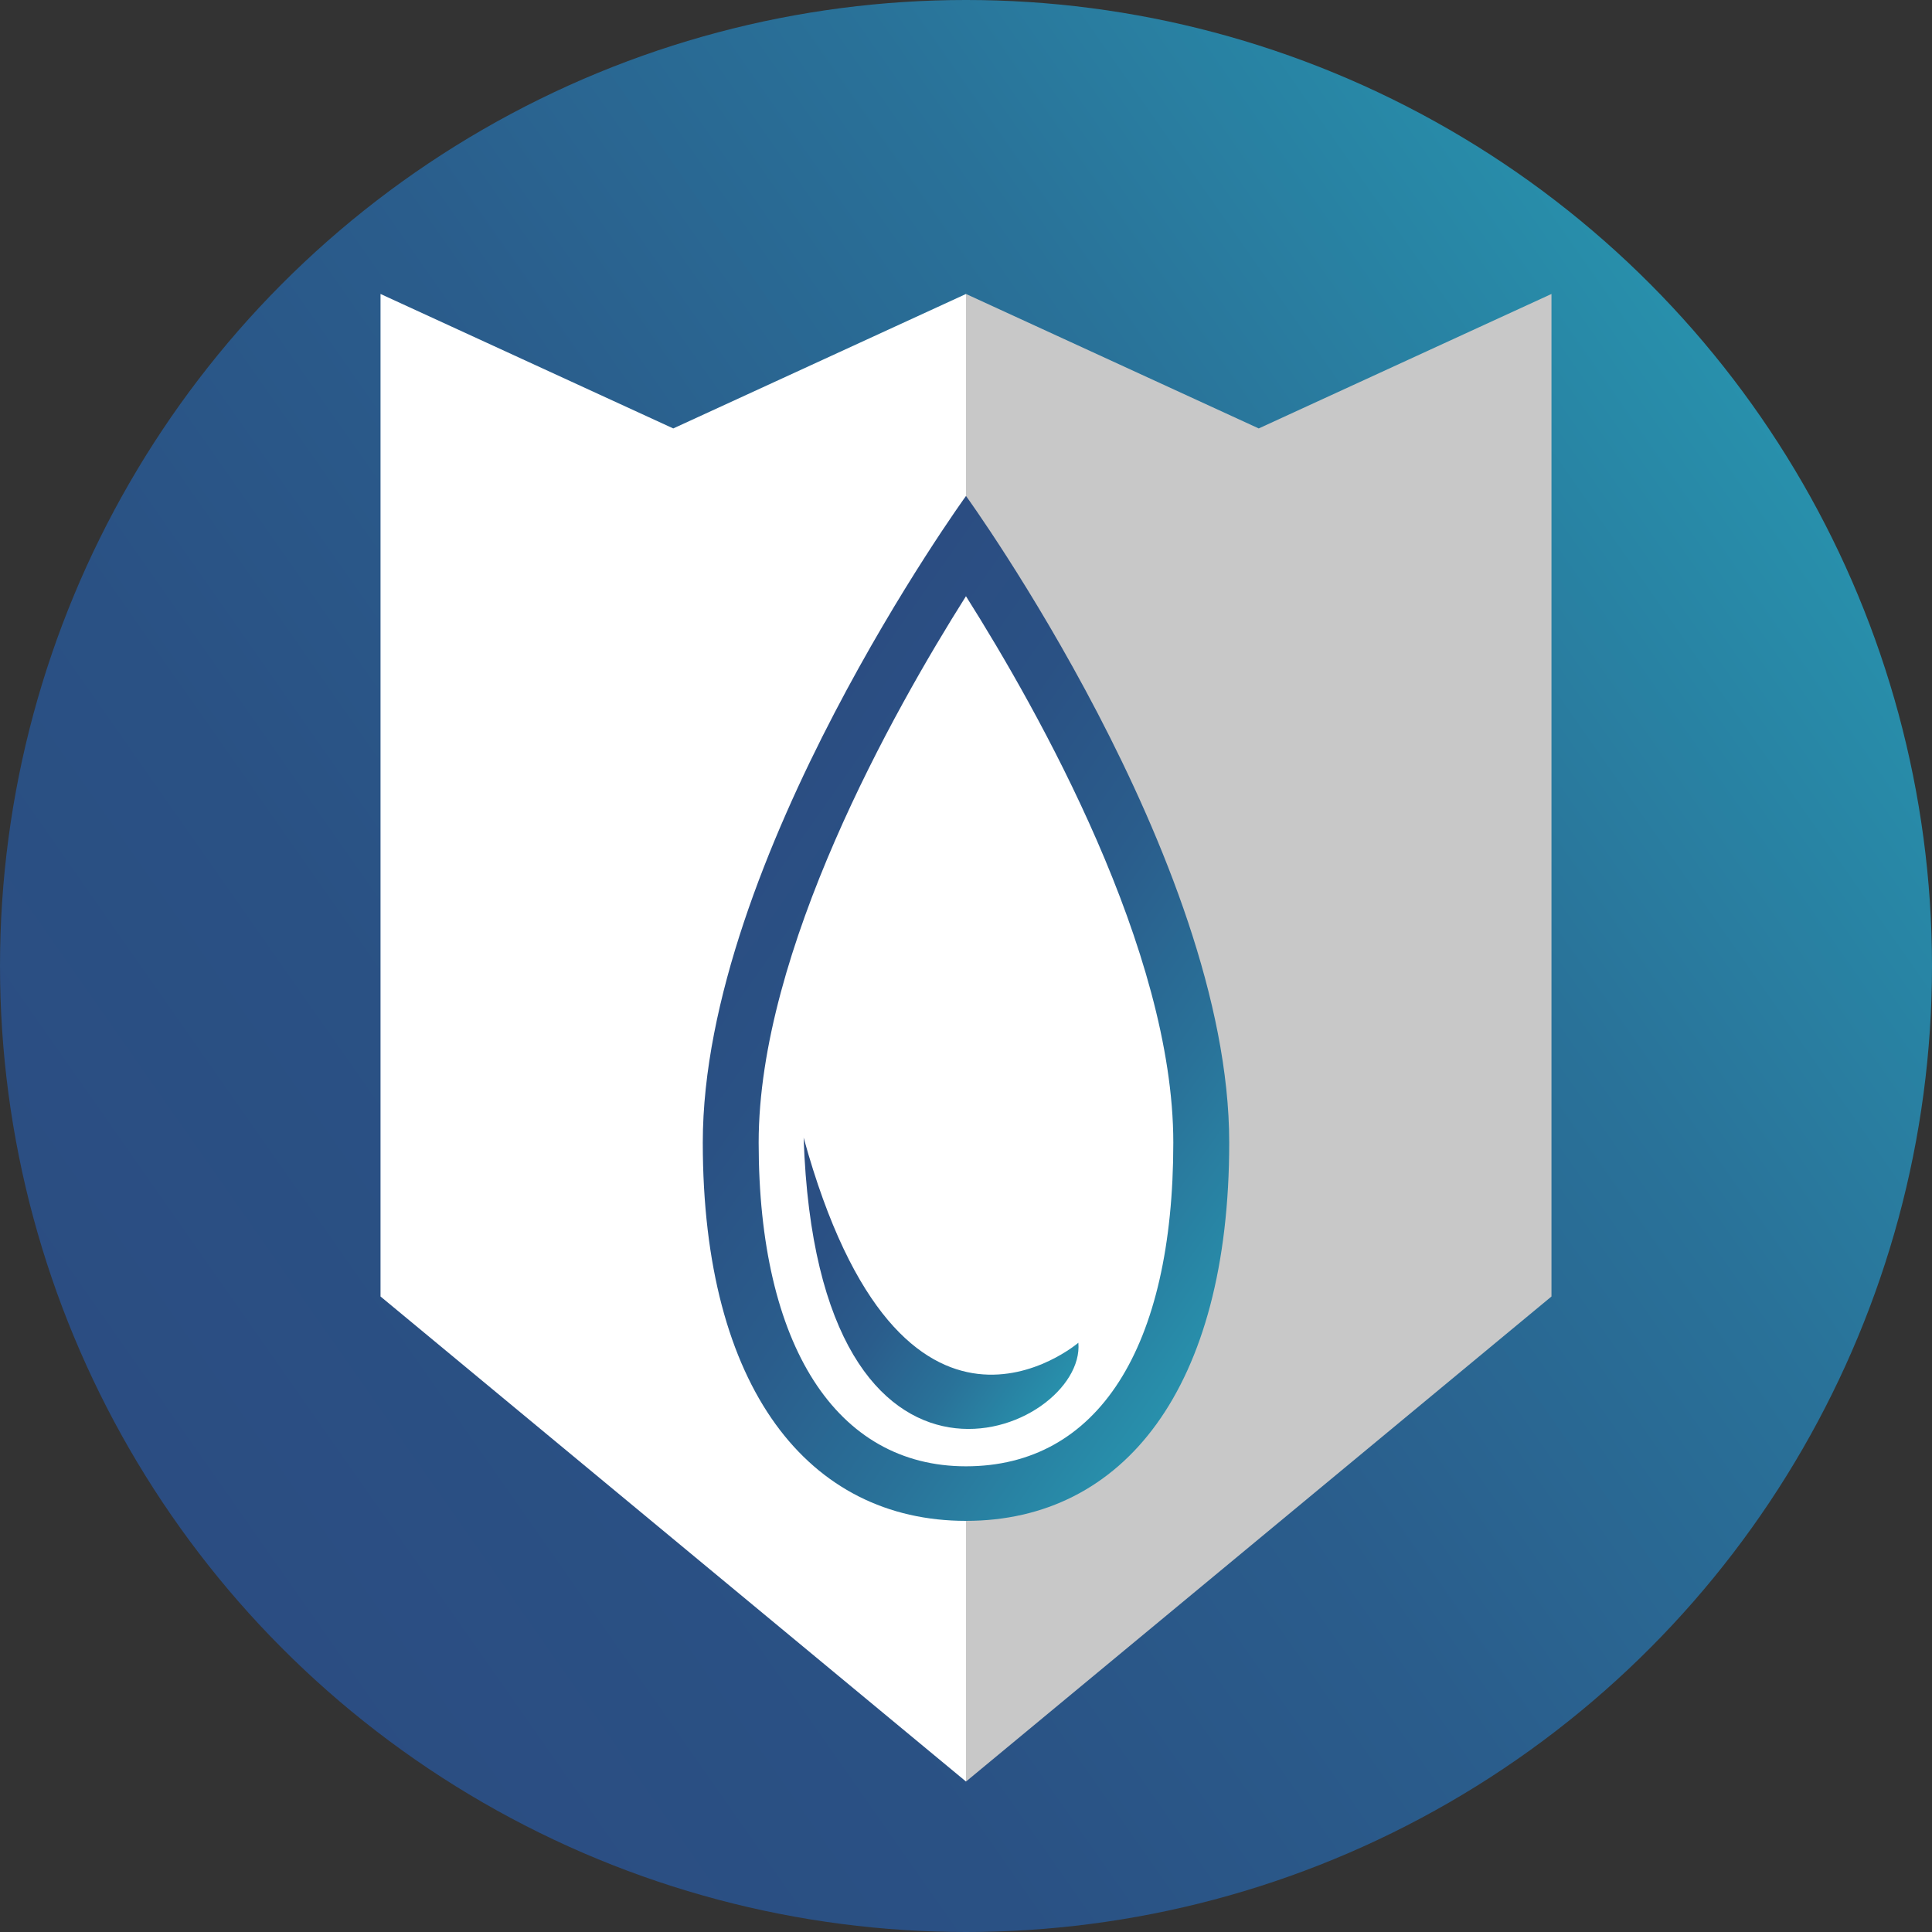
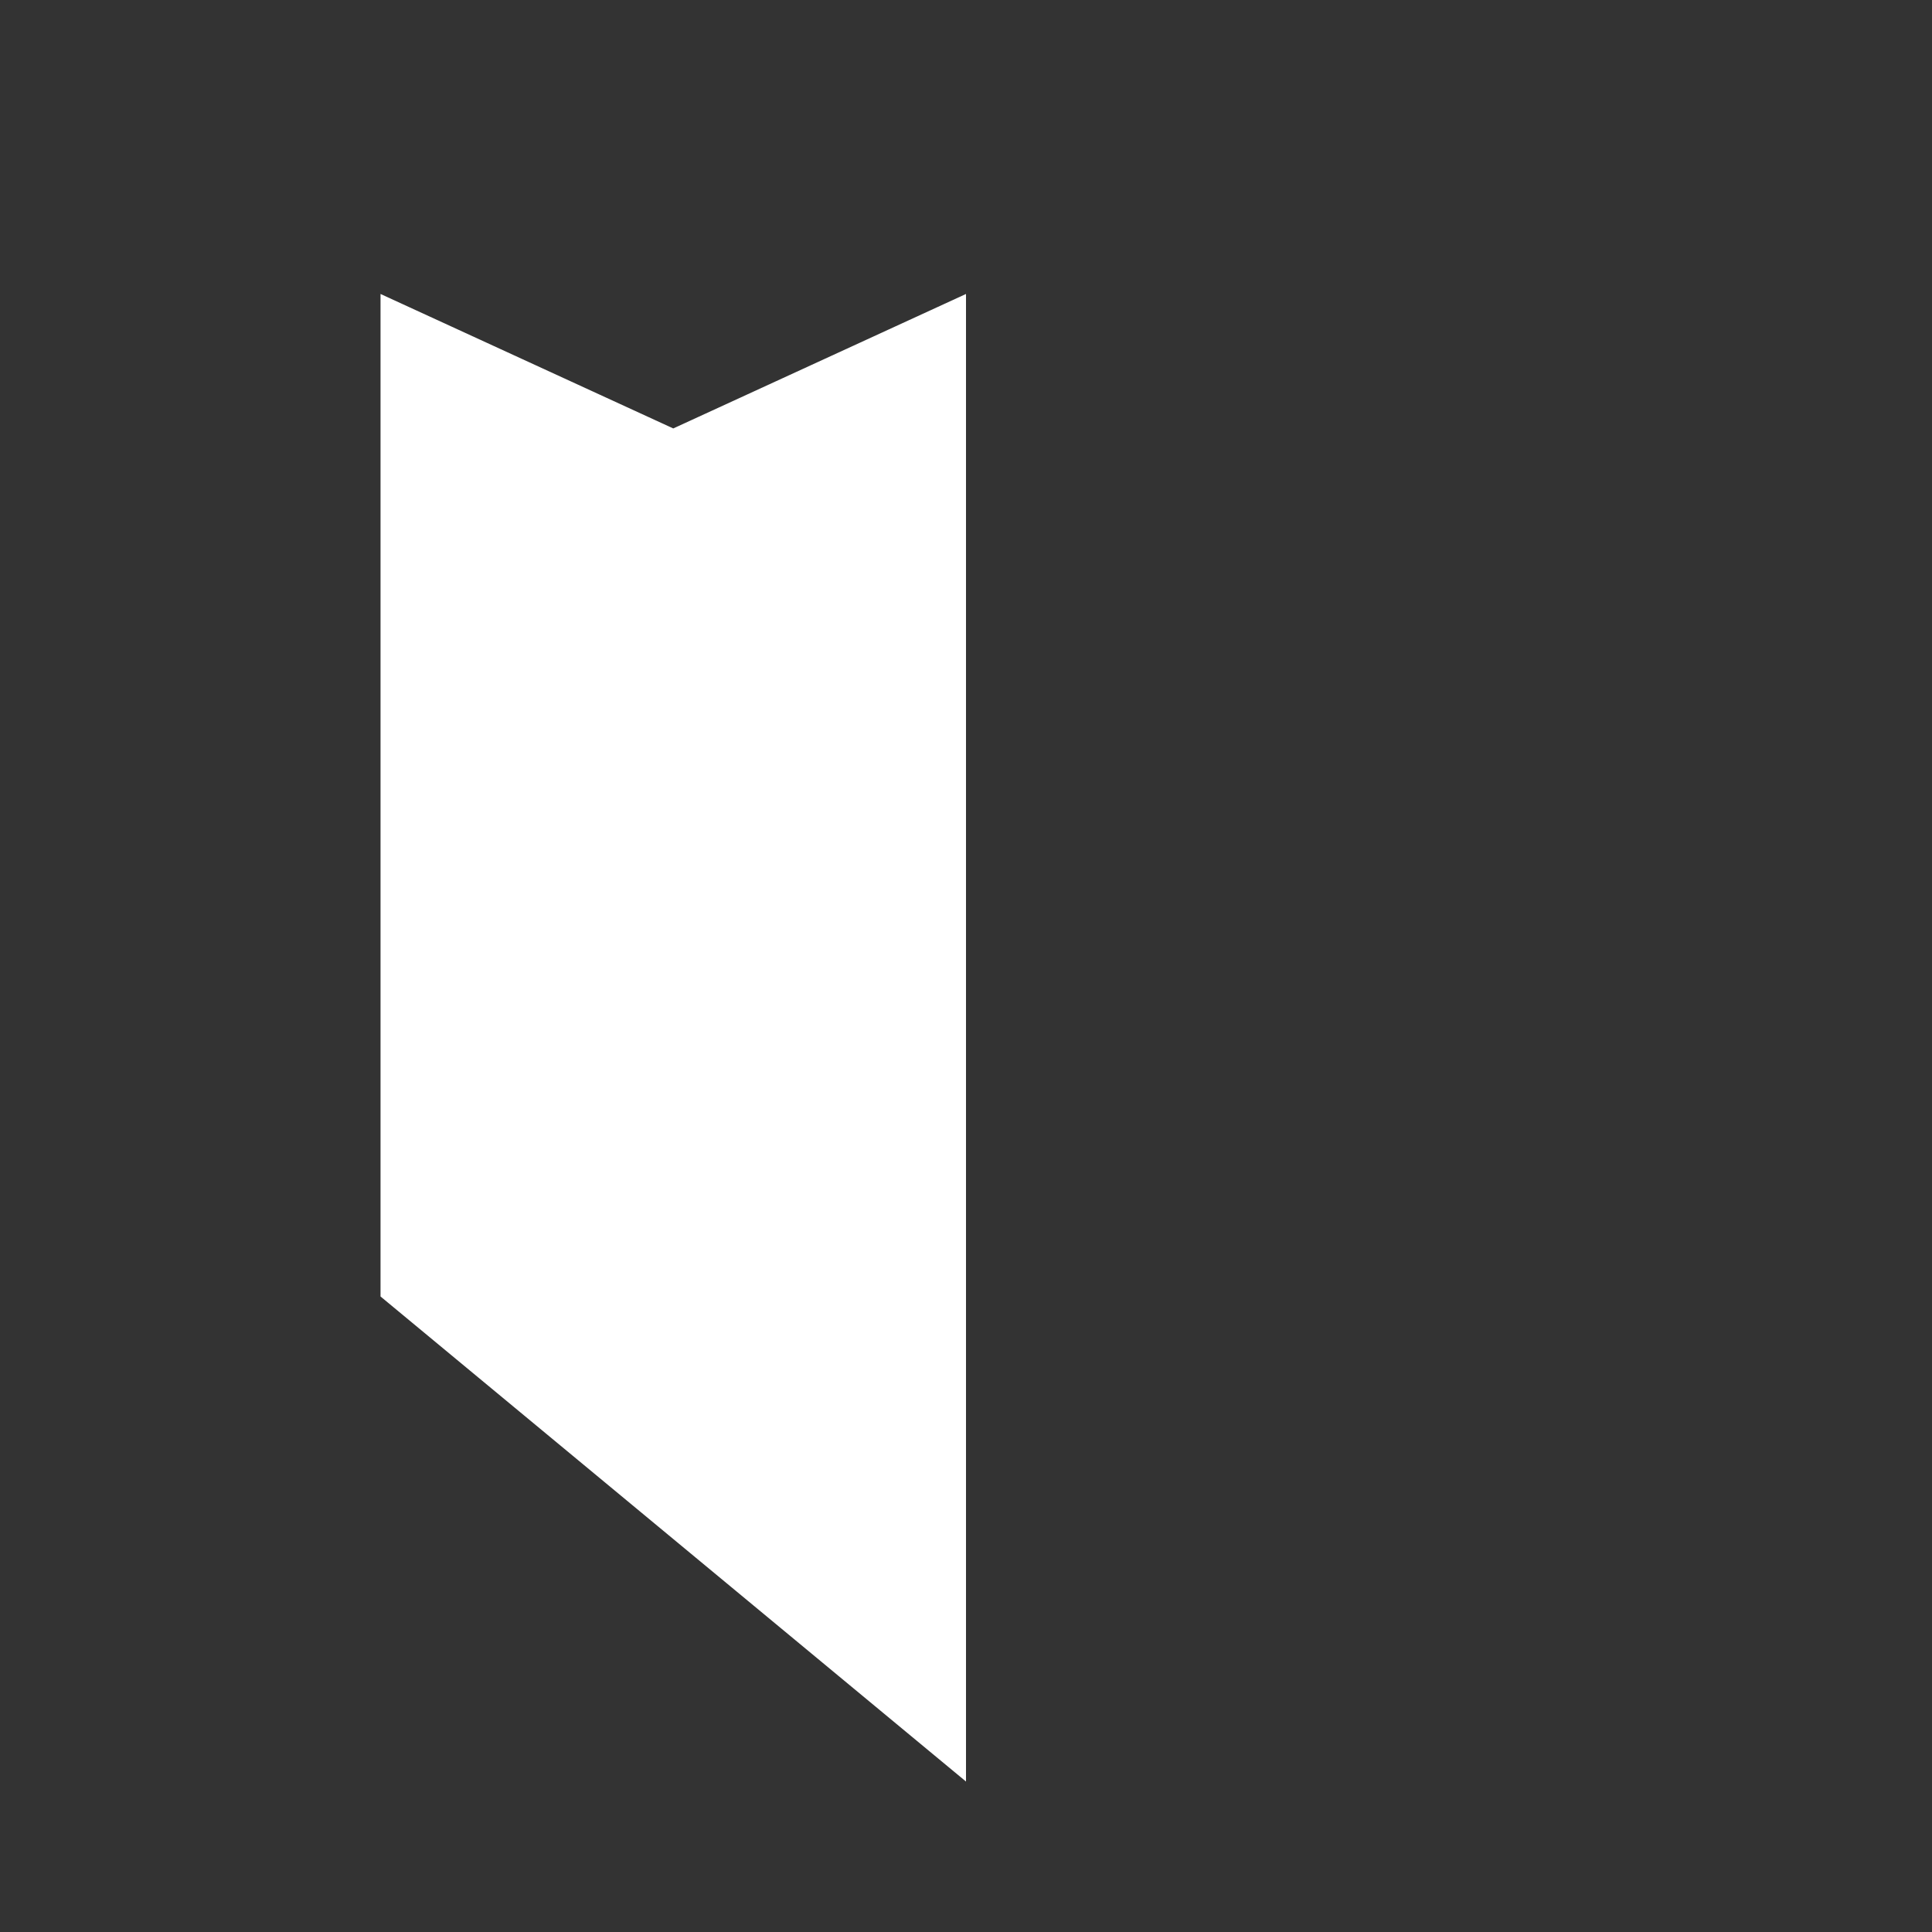
<svg xmlns="http://www.w3.org/2000/svg" xmlns:xlink="http://www.w3.org/1999/xlink" id="_レイヤー_1" version="1.1" viewBox="0 0 50 50">
  <rect x="0" y="0" width="50" height="50" fill="#333333" stroke="none" />
  <defs>
    <style>
      .st0 {
        fill: url(#_名称未設定グラデーション_1111);
      }

      .st1 {
        fill: url(#_名称未設定グラデーション_1112);
      }

      .st2 {
        fill: #fff;
      }

      .st3 {
        fill: url(#_名称未設定グラデーション_111);
      }

      .st4 {
        fill: #c8c8c8;
      }
    </style>
    <linearGradient id="_名称未設定グラデーション_111" data-name="名称未設定グラデーション 111" x1="45.481" y1="-1538.94" x2="4.519" y2="-1567.62" gradientTransform="translate(0 -1528.28) scale(1 -1)" gradientUnits="userSpaceOnUse">
      <stop offset="0" stop-color="#2890ac" />
      <stop offset=".007" stop-color="#288fab" />
      <stop offset=".26" stop-color="#297299" />
      <stop offset=".512" stop-color="#2a5d8c" />
      <stop offset=".76" stop-color="#2a5184" />
      <stop offset="1" stop-color="#2b4d82" />
    </linearGradient>
    <linearGradient id="_名称未設定グラデーション_1111" data-name="名称未設定グラデーション 111" x1="33.039" y1="32.418" x2="18.443" y2="22.198" gradientTransform="matrix(1,0,0,1,0,0)" xlink:href="#_名称未設定グラデーション_111" />
    <linearGradient id="_名称未設定グラデーション_1112" data-name="名称未設定グラデーション 111" x1="27.094" y1="36.462" x2="19.571" y2="31.195" gradientTransform="matrix(1,0,0,1,0,0)" xlink:href="#_名称未設定グラデーション_111" />
  </defs>
-   <circle class="st3" cx="25" cy="25" r="25" />
  <g>
    <polygon class="st2" points="25 46.106 9.848 33.553 9.848 7.608 17.424 11.088 25 7.608 25 46.106" />
-     <polygon class="st4" points="25 46.106 40.152 33.553 40.152 7.608 32.576 11.088 25 7.608 25 46.106" />
  </g>
  <g>
-     <path class="st0" d="M25,39.36c4.07,0,6.812-3.424,6.812-9.79,0-7.324-6.812-16.735-6.812-16.735,0,0-6.812,9.41-6.812,16.735,0,6.366,2.743,9.79,6.812,9.79Z" />
-     <path class="st2" d="M24.999,37.948c-3.359,0-5.365-3.132-5.365-8.377,0-4.97,3.479-11.155,5.365-14.141,1.886,2.987,5.366,9.171,5.366,14.141,0,5.323-1.956,8.377-5.366,8.377Z" />
-     <path class="st1" d="M20.798,29.442c.356,10.592,7.313,7.632,7.11,5.308,0,0-4.571,3.919-7.11-5.308Z" />
-   </g>
+     </g>
</svg>